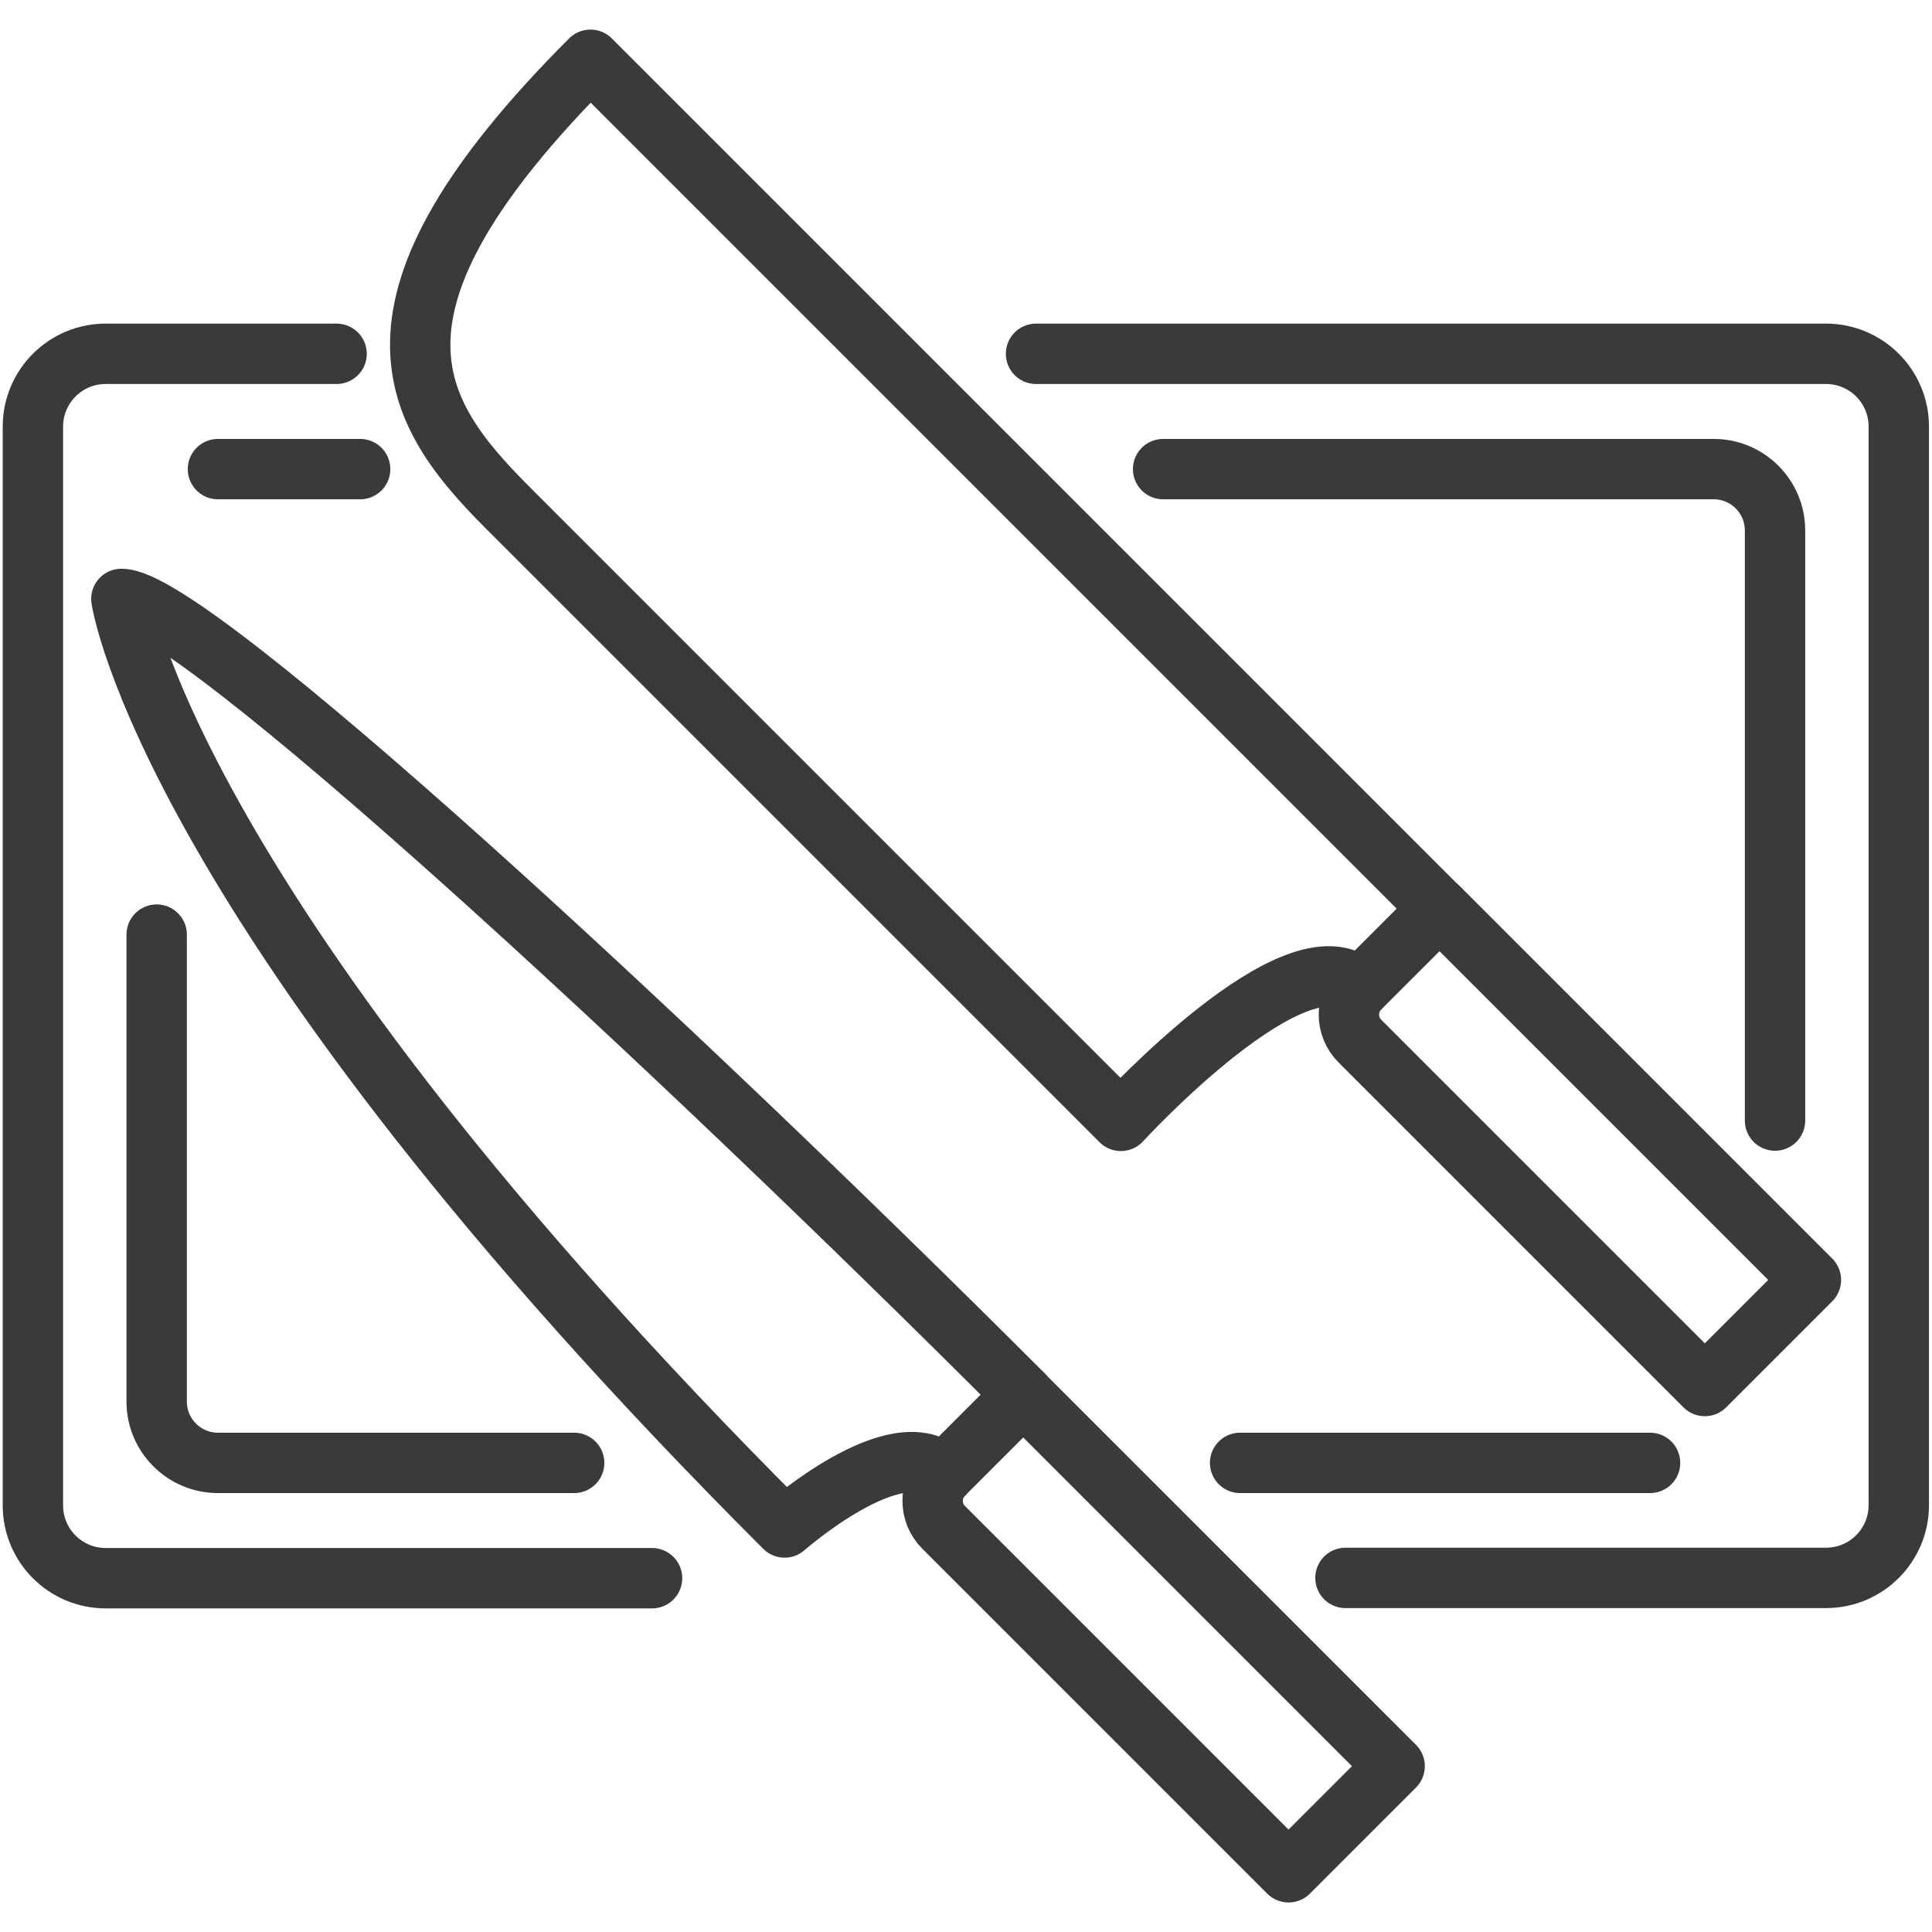
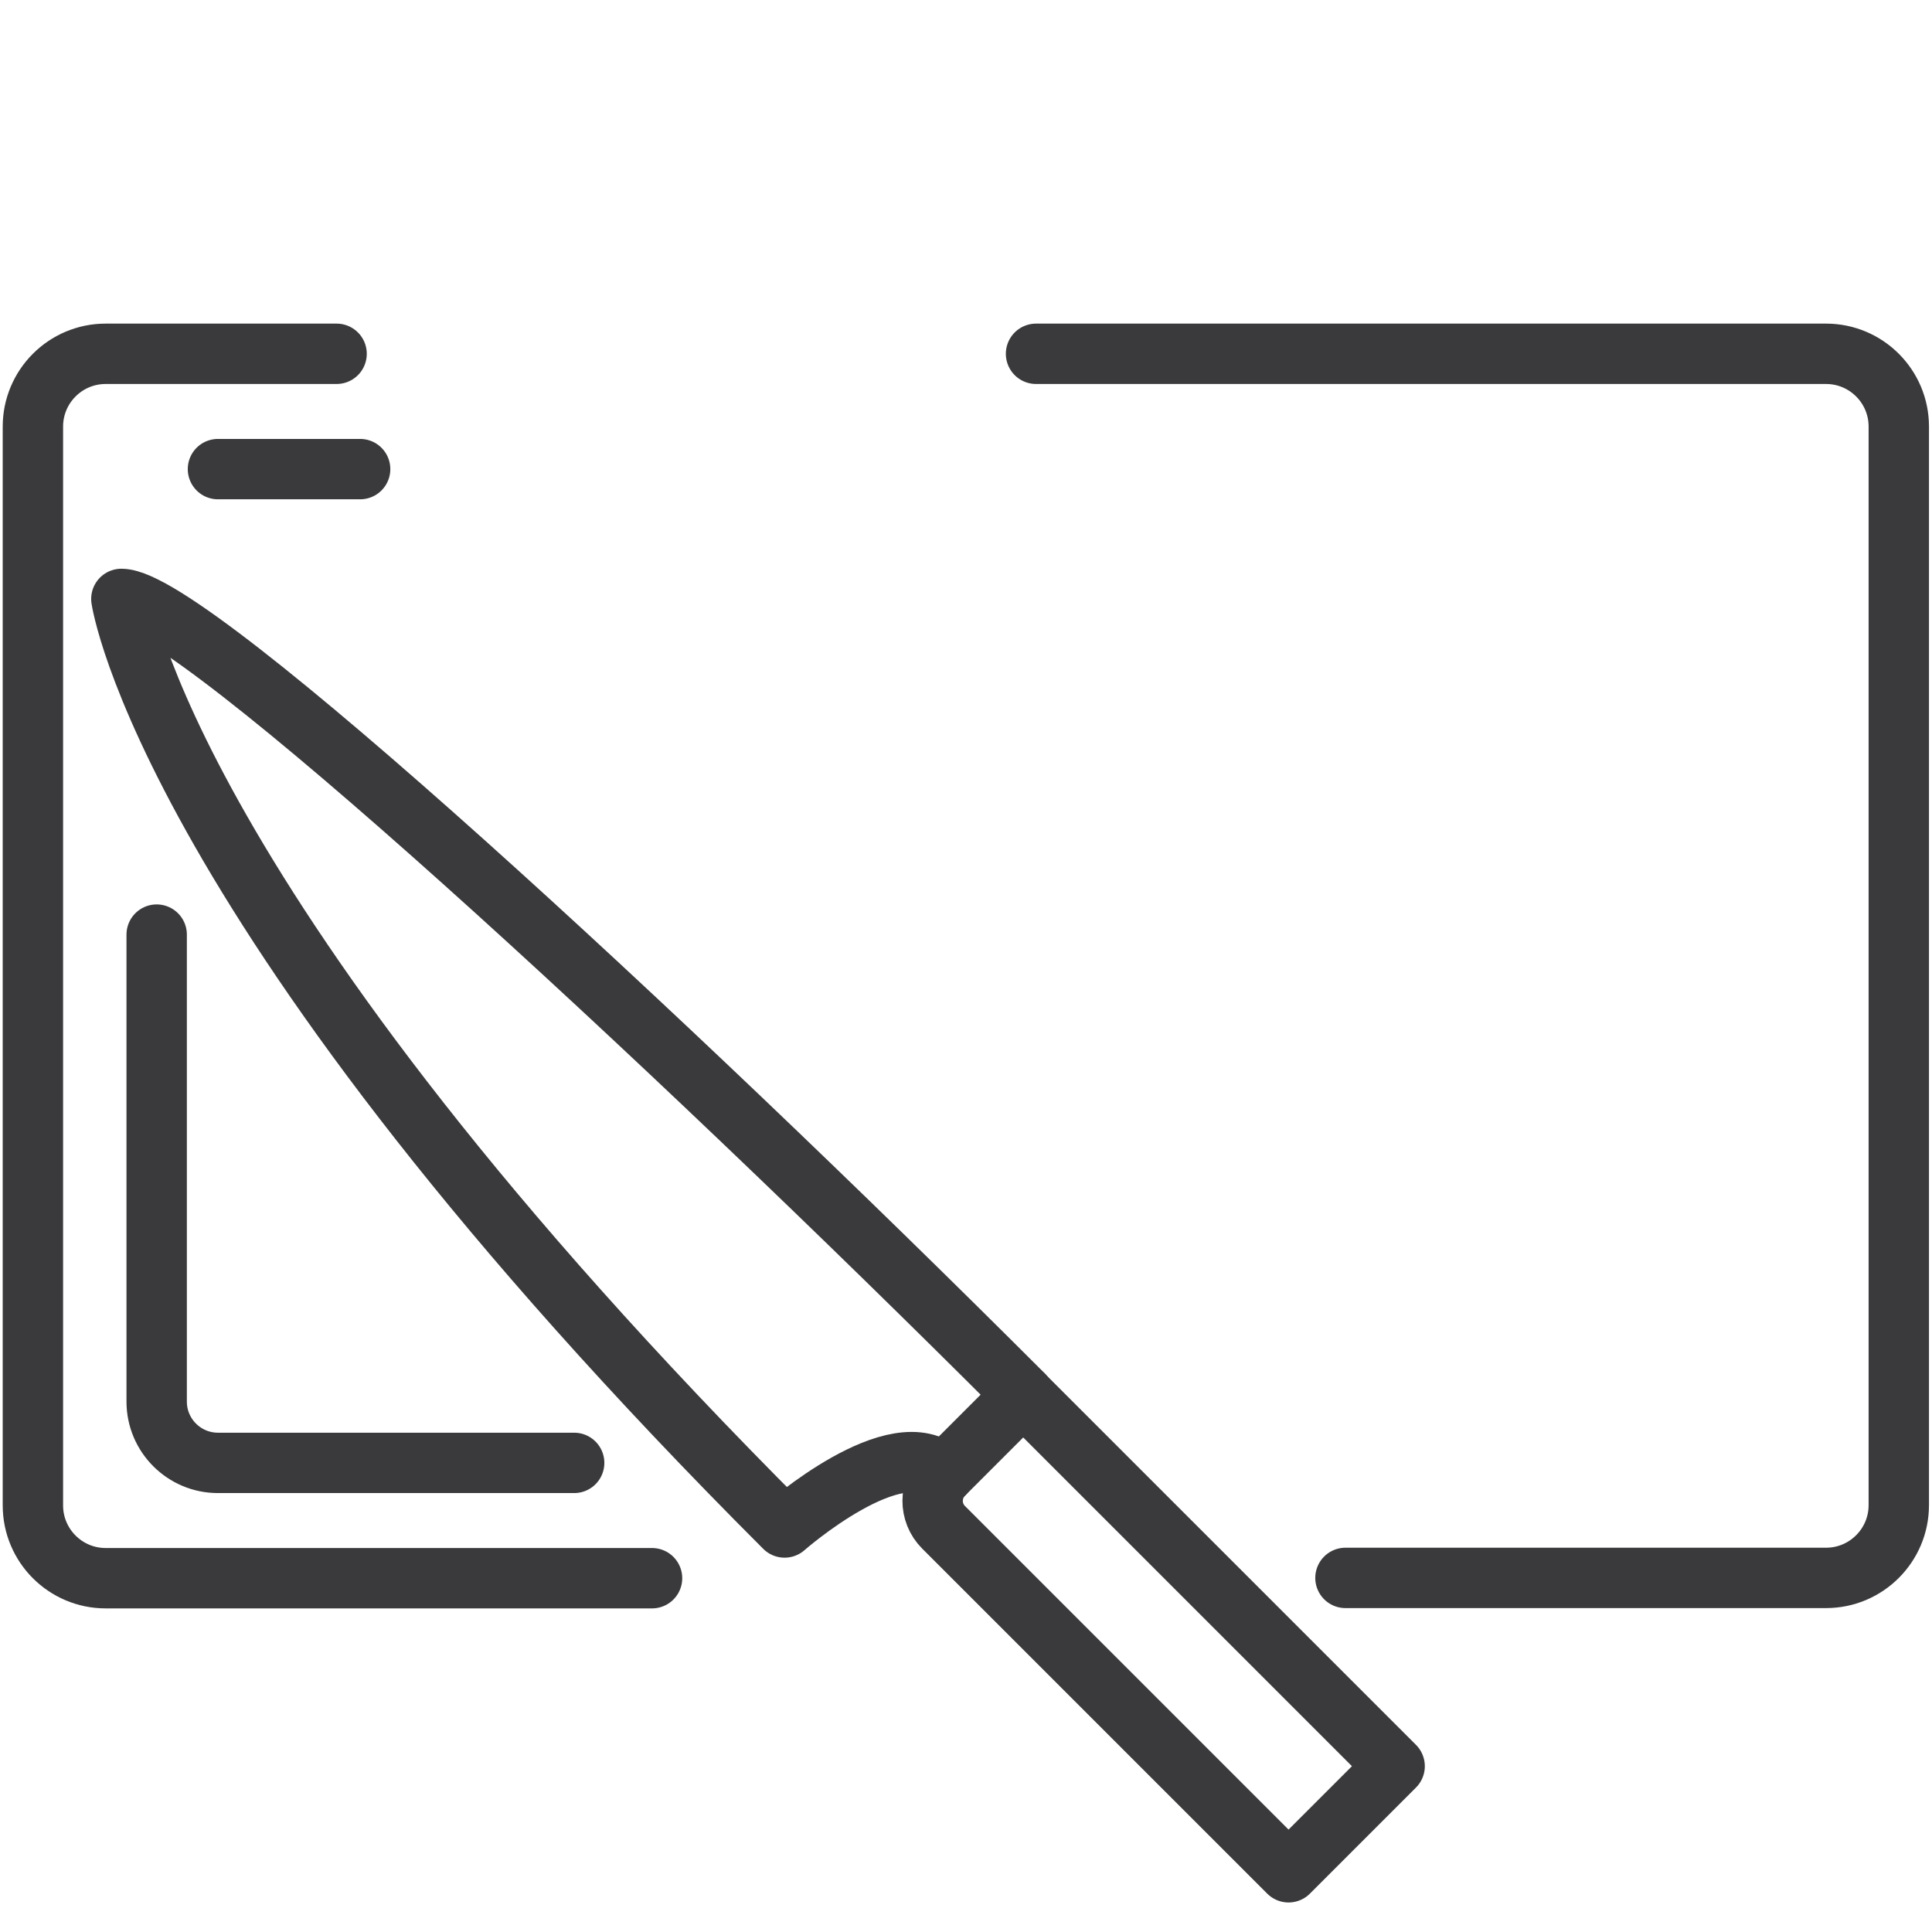
<svg xmlns="http://www.w3.org/2000/svg" viewBox="0 0 64 64" version="1.1" height="64" width="64" id="Icons">
  <defs>
    <style>
      .st0 {
        fill: none;
        stroke: #3a3a3c;
        stroke-linecap: round;
        stroke-linejoin: round;
        stroke-width: 2px;
      }
    </style>
  </defs>
  <g>
    <g>
      <path transform="translate(-27.05 42.93) rotate(-45)" d="M37.05,45.41h3.73v17.4h-4.97v-16.16c0-.69.56-1.24,1.24-1.24Z" class="st0" />
      <path d="M33.9,46.2C22.01,34.31,6.34,19.84,4.02,19.84c0,0,1.47,10.26,21.97,30.76,0,0,3.74-3.29,5.27-1.76" class="st0" />
    </g>
    <g>
-       <path transform="translate(-11.62 47.95) rotate(-45)" d="M50.83,29.31h3.73v17.4h-4.97v-16.16c0-.69.56-1.24,1.24-1.24Z" class="st0" />
-       <path d="M47.68,30.1L19.56,1.98c-8.23,8.23-5.89,11.68-2.75,14.83l20.32,20.32s5.88-6.42,7.91-4.39" class="st0" />
-     </g>
+       </g>
  </g>
  <g>
    <path d="M21.6,52.28H3.5c-1.33,0-2.41-1.08-2.41-2.41V14.13c0-1.33,1.08-2.41,2.41-2.41h7.65" class="st0" />
    <path d="M34.32,11.72h26.17c1.33,0,2.41,1.08,2.41,2.41v35.73c0,1.33-1.08,2.41-2.41,2.41h-15.92" class="st0" />
    <line y2="15.54" x2="11.93" y1="15.54" x1="7.22" class="st0" />
    <path d="M19.02,48.46H7.22c-1.12,0-2.03-.91-2.03-2.03v-15.47" class="st0" />
-     <line y2="48.46" x2="41.08" y1="48.46" x1="54.66" class="st0" />
-     <path d="M38.53,15.54h18.24c1.12,0,2.03.91,2.03,2.03v19.55" class="st0" />
  </g>
</svg>